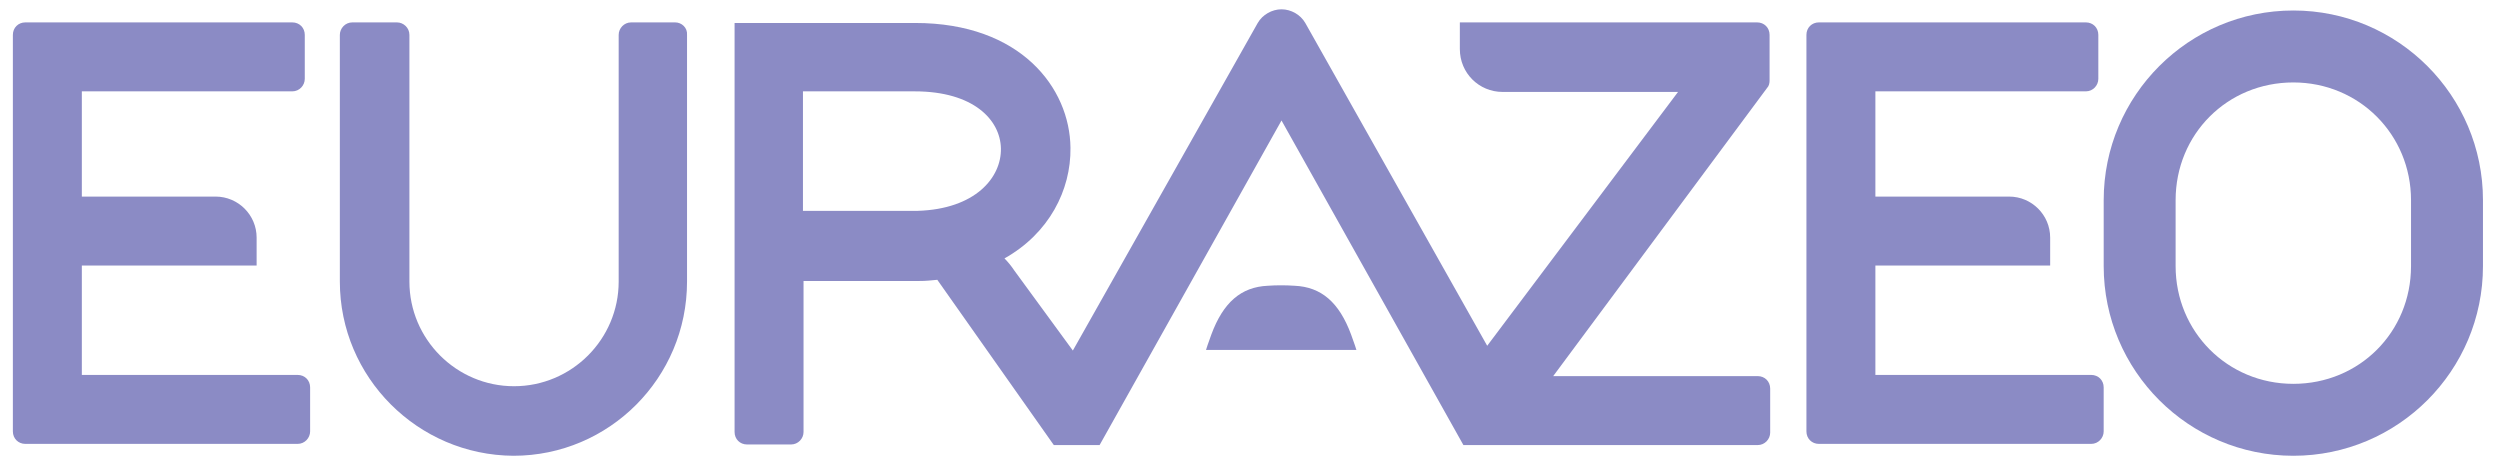
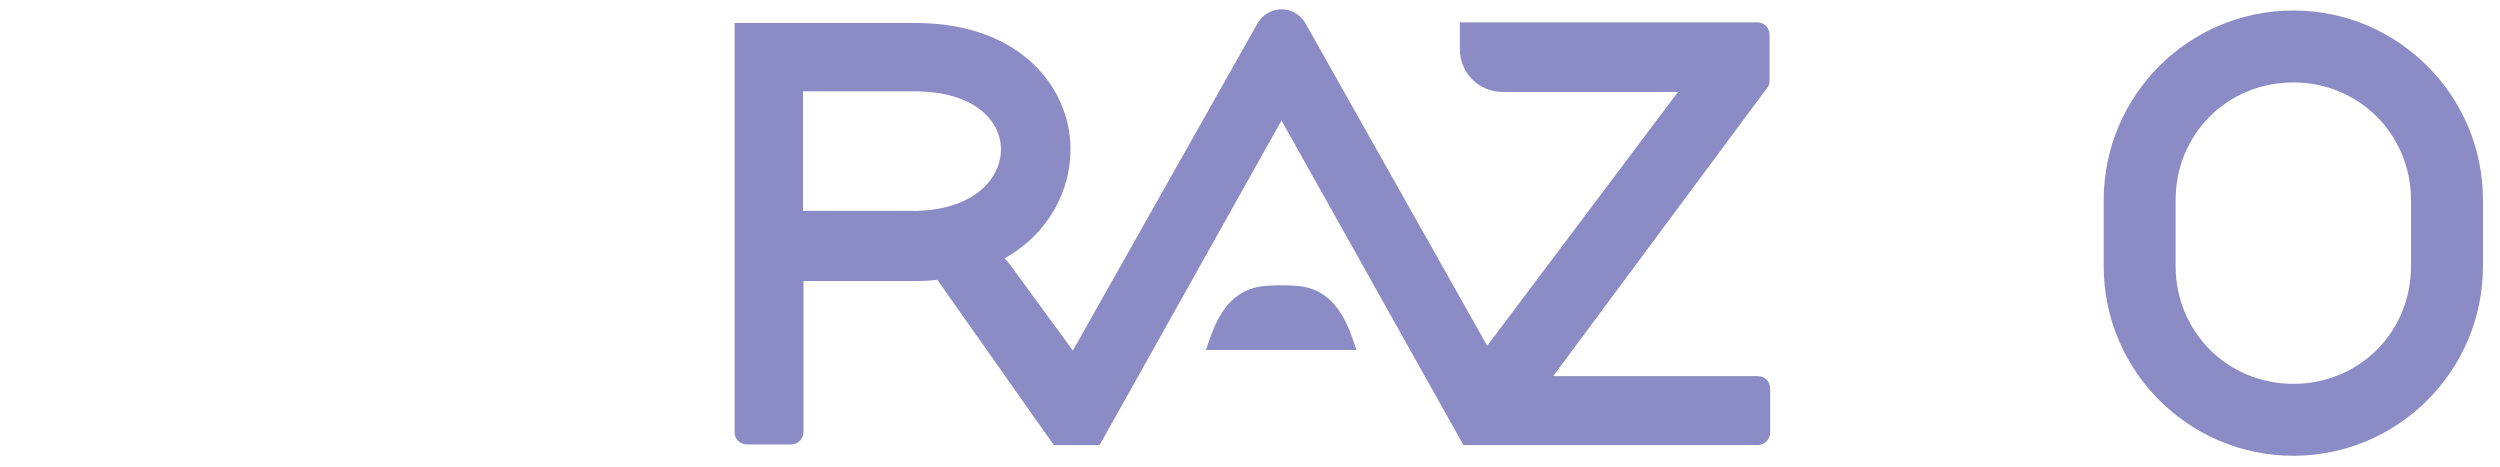
<svg xmlns="http://www.w3.org/2000/svg" width="166" height="31" viewBox="0 0 166 31" fill="none">
  <g clip-path="url(#clip0_817_11213)">
-     <path d="M124.526 6.066H138.5C138.974 6.066 139.329 5.671 139.329 5.237V2.316C139.329 1.842 138.974 1.487 138.5 1.487H120.776C120.303 1.487 119.947 1.842 119.947 2.316V28.645C119.947 29.118 120.303 29.474 120.776 29.474H138.855C139.329 29.474 139.684 29.079 139.684 28.645V25.724C139.684 25.25 139.329 24.895 138.855 24.895H124.526V17.632H136.131V15.776C136.131 14.276 134.908 13.053 133.408 13.053H124.526V6.066Z" fill="#8B8BC5" />
-     <path d="M5.434 6.066H19.408C19.882 6.066 20.237 5.671 20.237 5.237V2.316C20.237 1.842 19.882 1.487 19.408 1.487H1.684C1.211 1.487 0.855 1.842 0.855 2.316V28.645C0.855 29.118 1.211 29.474 1.684 29.474H19.763C20.237 29.474 20.592 29.079 20.592 28.645V25.724C20.592 25.25 20.237 24.895 19.763 24.895H5.434V17.632H17.04V15.776C17.04 14.276 15.816 13.053 14.316 13.053H5.434V6.066Z" fill="#8B8BC5" />
-     <path d="M44.83 1.487H41.908C41.435 1.487 41.08 1.882 41.08 2.316V18.697C41.08 22.526 37.961 25.645 34.132 25.645C30.303 25.645 27.185 22.526 27.185 18.697V2.316C27.185 1.842 26.79 1.487 26.356 1.487H23.395C22.922 1.487 22.566 1.882 22.566 2.316V18.697C22.566 25.053 27.738 30.224 34.093 30.263C40.448 30.263 45.619 25.092 45.619 18.697V2.316C45.658 1.842 45.264 1.487 44.83 1.487Z" fill="#8B8BC5" />
    <path d="M139.685 17.671C139.685 24.618 145.329 30.263 152.277 30.263C159.224 30.263 164.869 24.618 164.869 17.671V13.29C164.869 6.342 159.224 0.697 152.277 0.697C145.329 0.697 139.685 6.342 139.685 13.29V17.671ZM144.461 13.29C144.461 8.908 147.895 5.474 152.277 5.474C156.658 5.474 160.092 8.947 160.092 13.29V17.671C160.092 22.053 156.658 25.487 152.277 25.487C147.895 25.487 144.461 22.013 144.461 17.671V13.29Z" fill="#8B8BC5" />
    <path d="M117.5 5.355V2.316C117.5 1.842 117.145 1.487 116.671 1.487H96.934V3.263C96.934 4.842 98.197 6.105 99.776 6.105H111.421L98.75 22.96L86.671 1.526C86.355 0.974 85.724 0.618 85.092 0.618C84.461 0.618 83.829 0.974 83.513 1.526L71.237 23.276L67.368 17.987C67.132 17.632 66.895 17.355 66.697 17.158C69.658 15.5 71.118 12.618 71.079 9.816C71.04 5.829 67.763 1.526 60.776 1.526H48.776V28.684C48.776 29.158 49.132 29.513 49.605 29.513H52.526C53 29.513 53.355 29.118 53.355 28.684V18.658H60.974C61.566 18.658 61.763 18.618 62.237 18.579L69.974 29.553H73.013L85.092 8L97.171 29.553H116.711C117.184 29.553 117.54 29.158 117.54 28.724V25.803C117.54 25.329 117.184 24.974 116.711 24.974H103.132L117.342 5.829C117.461 5.711 117.5 5.513 117.5 5.355ZM60.934 14H53.316V6.066H60.737C64.645 6.066 66.421 7.961 66.461 9.855C66.5 11.79 64.763 13.882 60.934 14Z" fill="#8B8BC5" />
    <path d="M89.711 22.21C88.921 20.079 87.737 19.053 85.961 18.974C85.369 18.934 84.737 18.934 84.184 18.974C82.408 19.053 81.224 20.079 80.434 22.21C80.237 22.724 80.079 23.237 80.079 23.237H90.066C90.066 23.237 89.908 22.724 89.711 22.21Z" fill="#8B8BC5" />
  </g>
  <defs>
    <clipPath id="clip0_817_11213">
      <rect width="164.605" height="30" fill="white" transform="translate(0.5 0.5)" />
    </clipPath>
  </defs>
</svg>